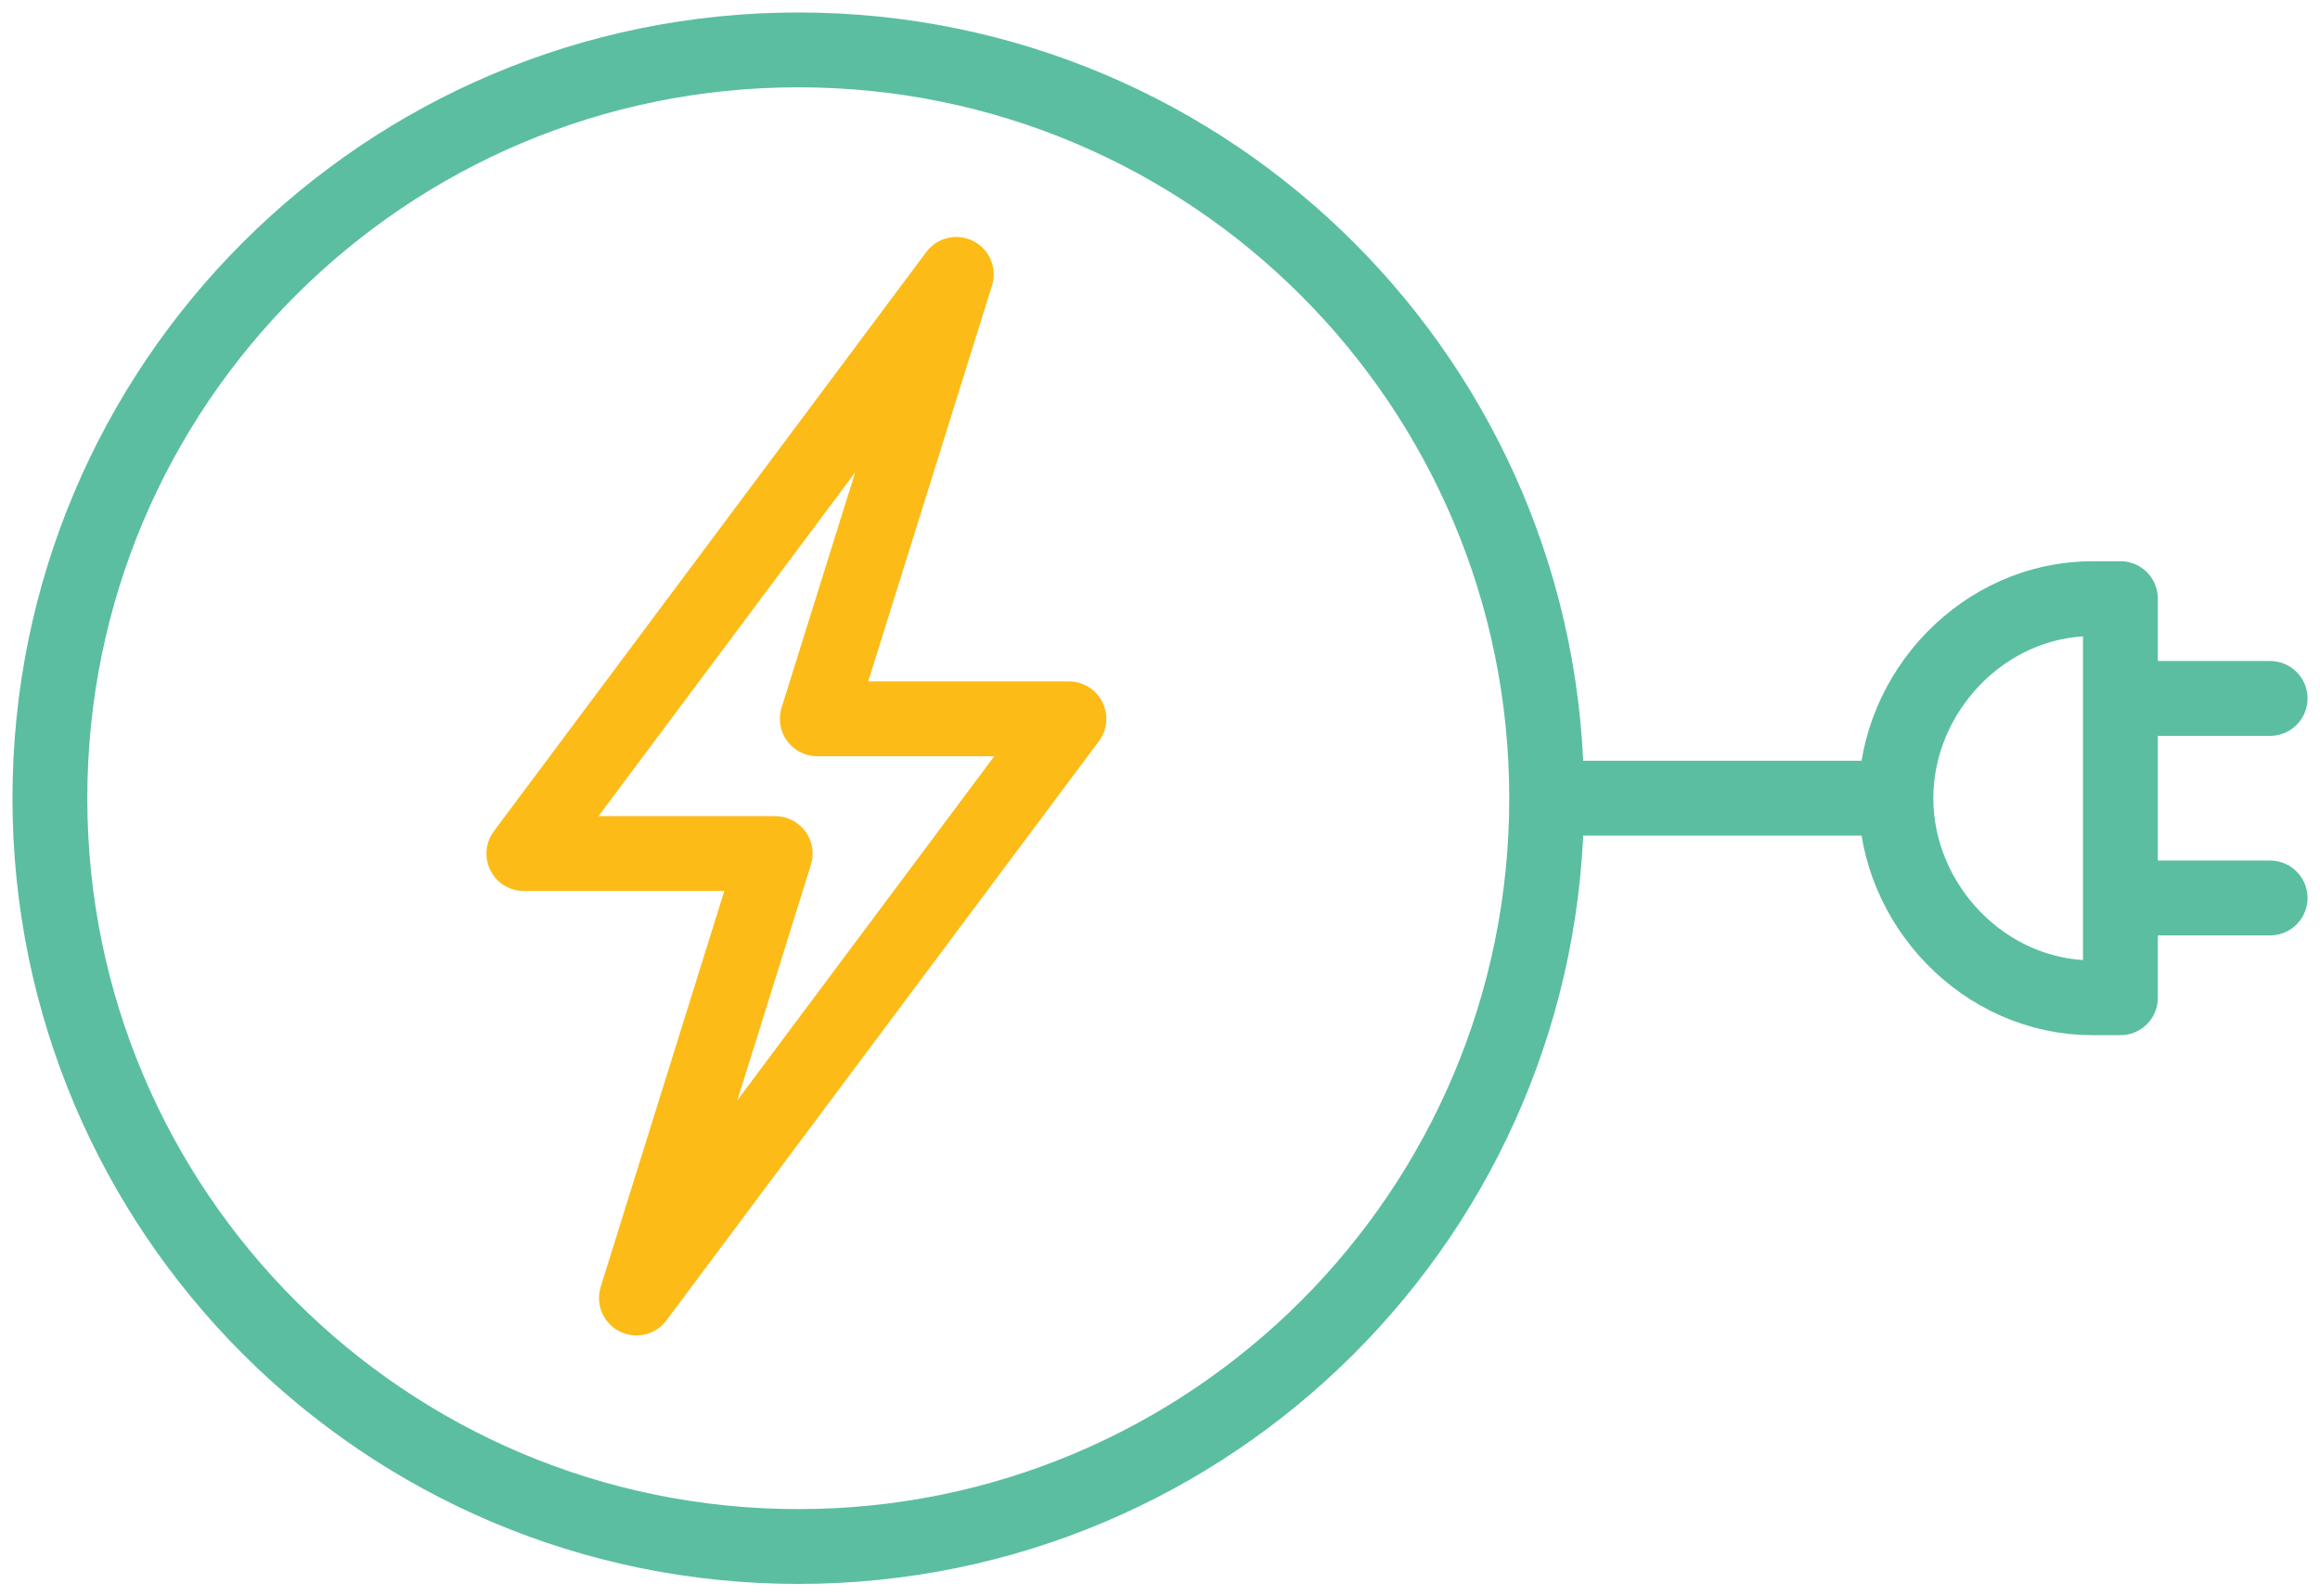
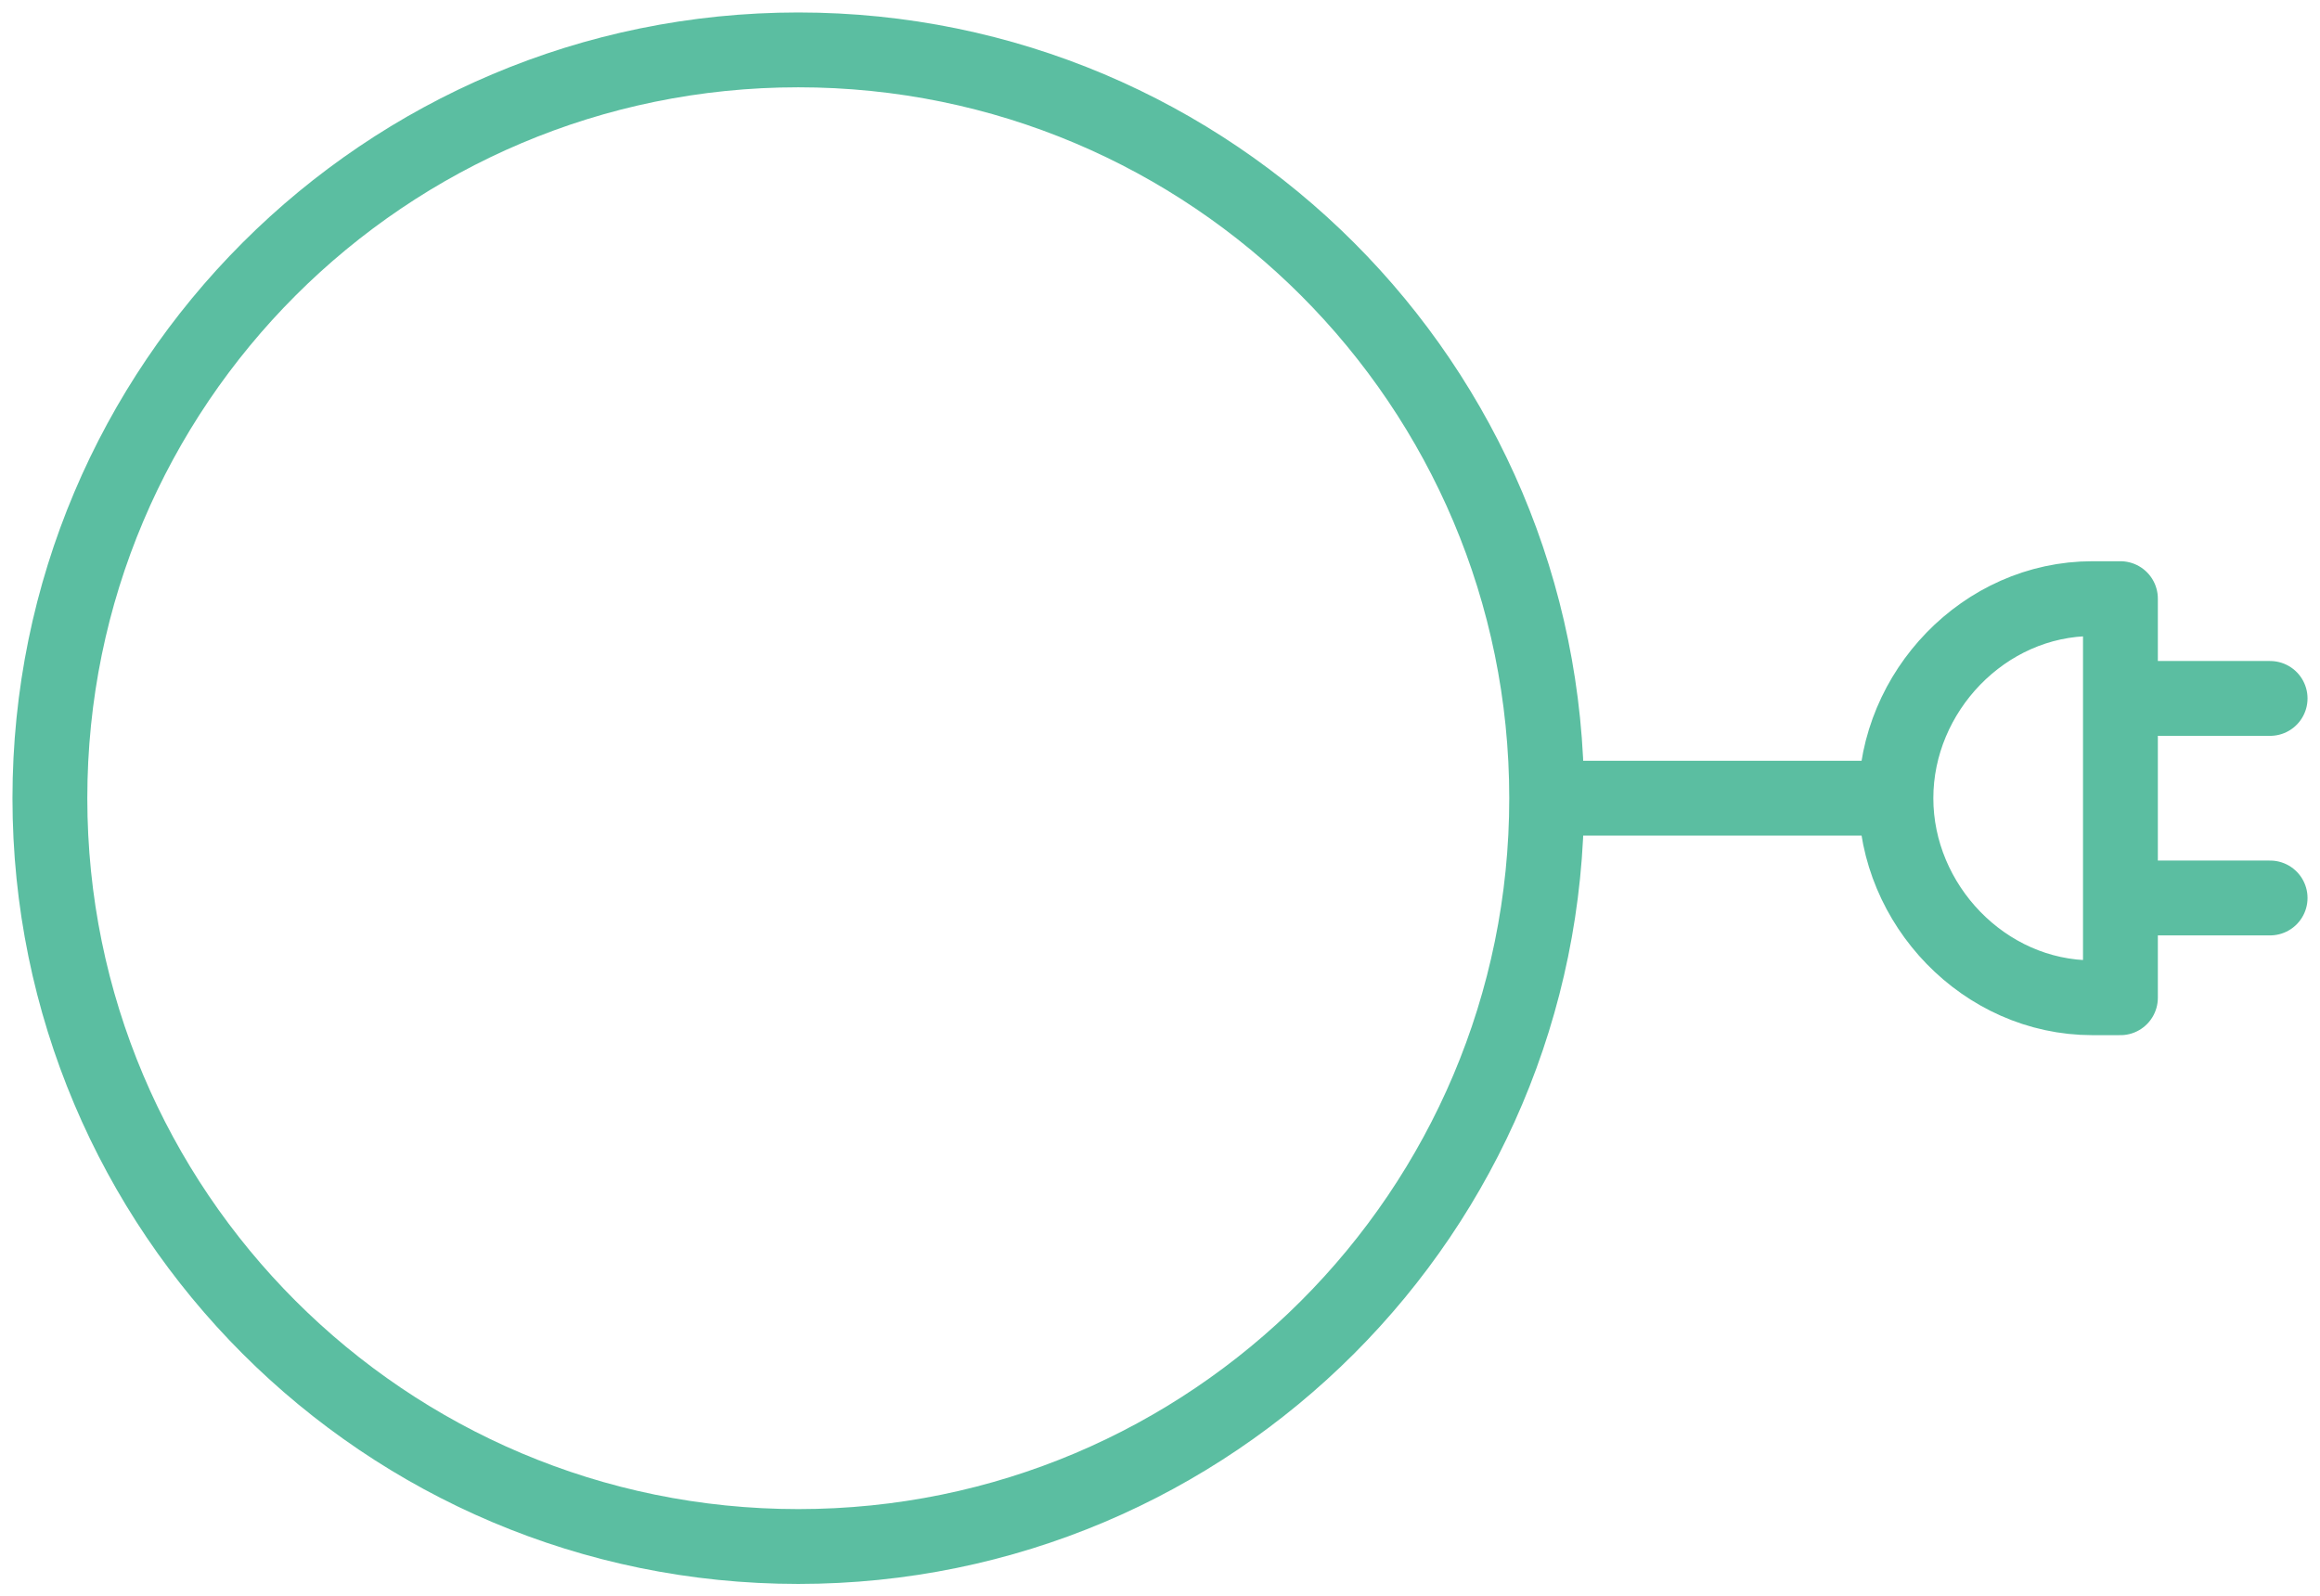
<svg xmlns="http://www.w3.org/2000/svg" width="93" height="64" viewBox="0 0 93 64">
  <g fill="none" fill-rule="evenodd" stroke-linecap="round" stroke-linejoin="round" stroke-width="3">
    <path stroke="#5BBEA1" d="M62 32c0 16.57-13.431 30-29.999 30C15.434 62 2 48.57 2 32S15.434 2 32.001 2C48.57 2 62 15.43 62 32zm0 0h13.71M91 28h-6m6 8h-6m-1.121-12c-4.353 0-7.88 3.74-7.879 8-.002 4.26 3.526 8 7.879 8H85V24h-1.121z" />
-     <path stroke="#FCBB16" d="M31.074 34.22l-5.562 17.817 17.337-23.22H32.763L38.334 11 21 34.22z" />
  </g>
</svg>